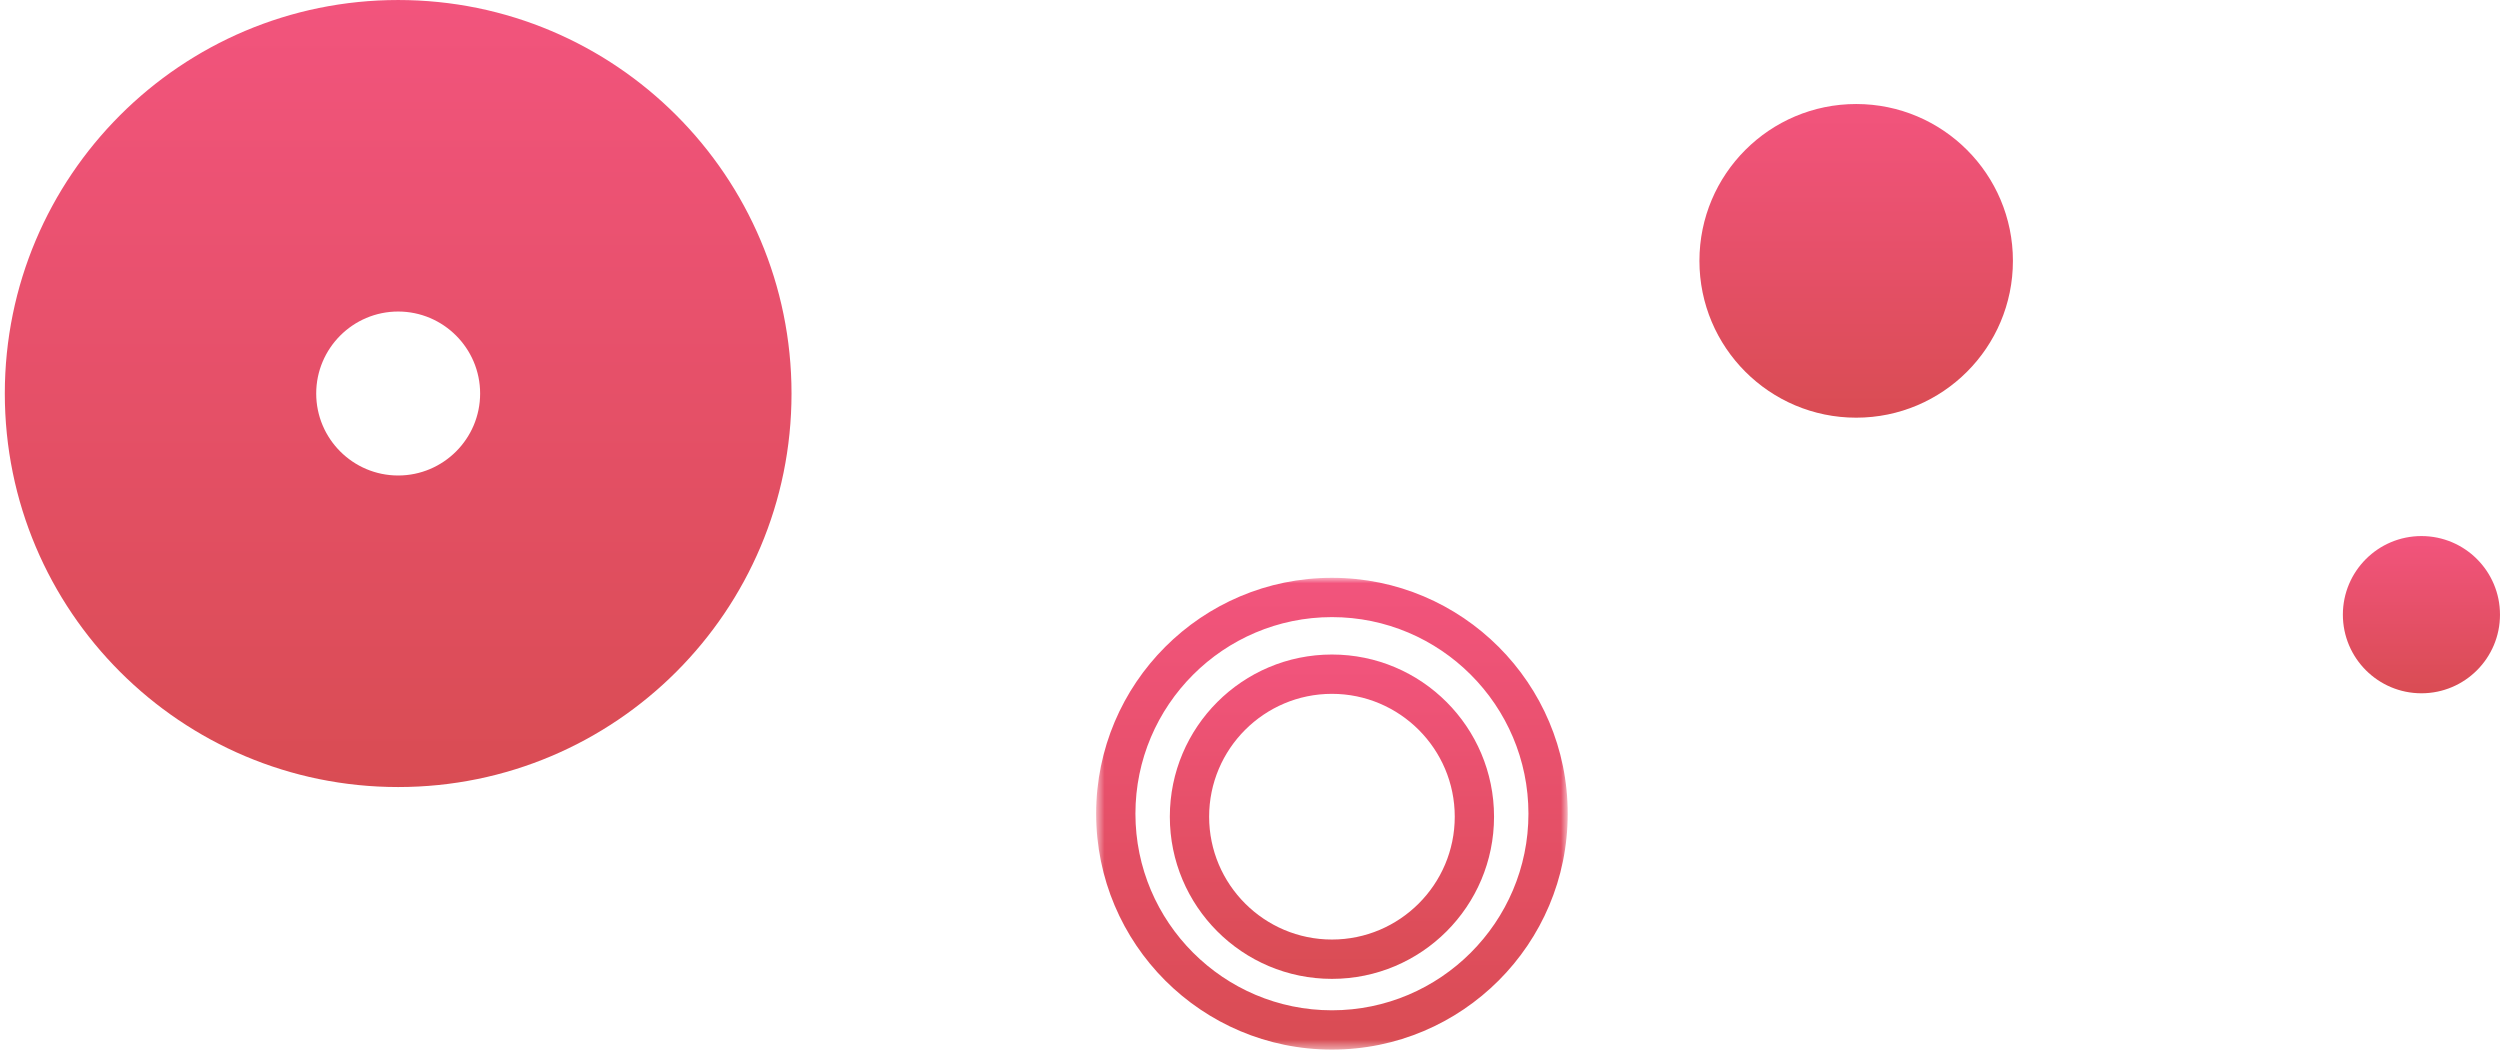
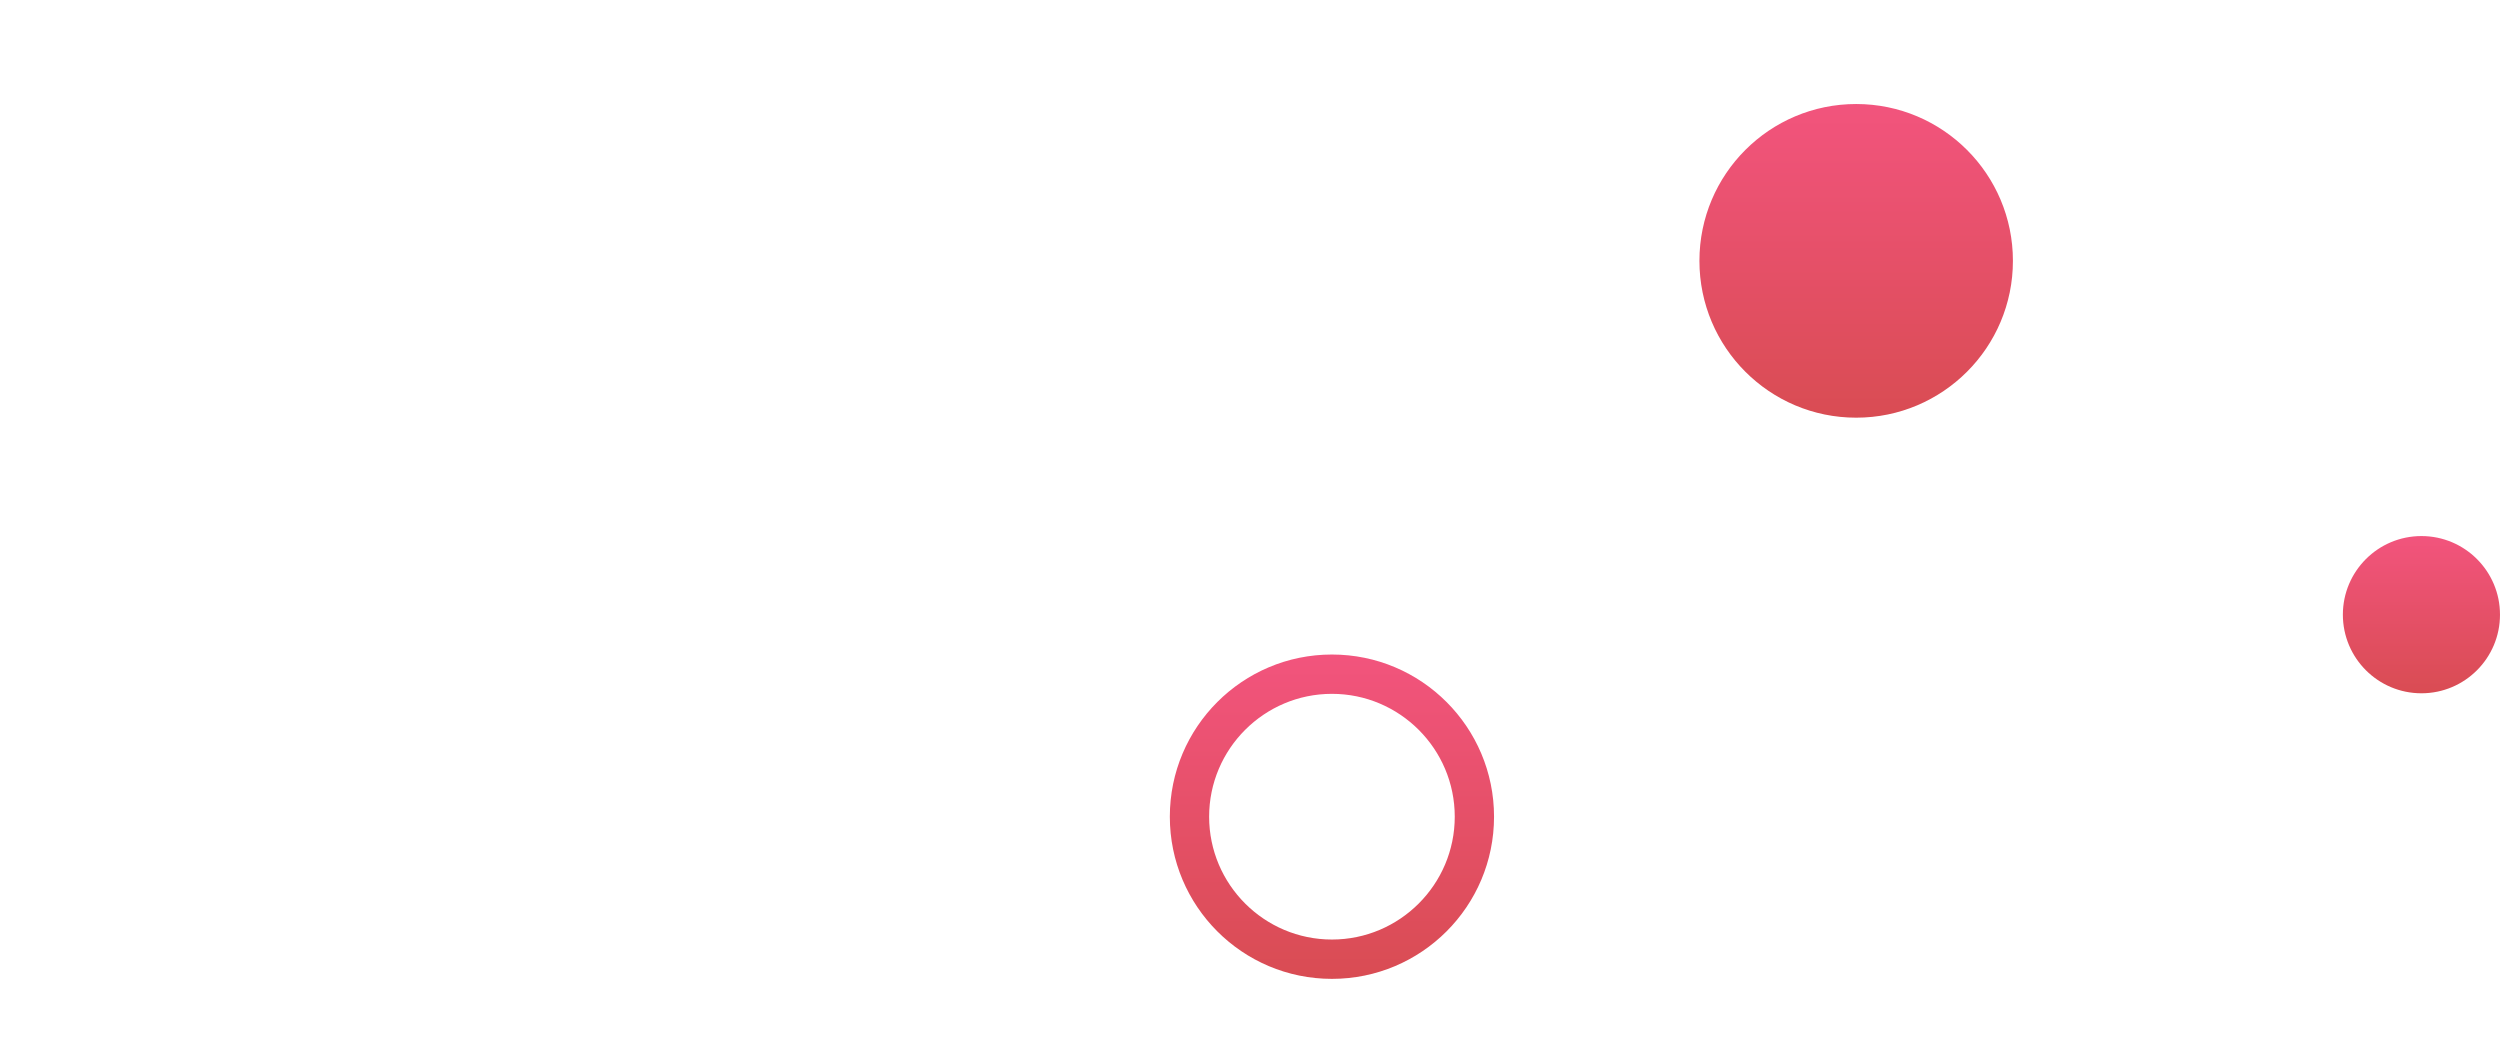
<svg xmlns="http://www.w3.org/2000/svg" xmlns:xlink="http://www.w3.org/1999/xlink" width="252px" height="106px" viewBox="0 0 252 106" version="1.1">
  <title>cirlces horizontal</title>
  <desc>Created with Sketch.</desc>
  <defs>
    <linearGradient x1="0%" y1="50%" x2="100%" y2="50%" id="linearGradient-1">
      <stop stop-color="#F2547D" offset="0%" />
      <stop stop-color="#D94C53" offset="100%" />
    </linearGradient>
-     <polygon id="path-2" points="48.502 0.821 48.502 48.357 0.946 48.357 0.946 0.821 48.502 0.821" />
  </defs>
  <g id="Homepage" stroke="none" stroke-width="1" fill="none" fill-rule="evenodd">
    <g id="Homepage---Desktop" transform="translate(-777, -5681)">
      <g id="cirlces-horizontal" transform="translate(777, 5681)">
        <g id="cirlces" transform="translate(126, 53.5) rotate(-270) translate(-126, -53.5) translate(72.5, -72.5)">
          <g id="Page-1-Copy" transform="translate(-0, 0)">
-             <path d="M0.001,211.865 C0.001,233.763 17.76,251.515 39.667,251.515 C61.575,251.515 79.334,233.763 79.334,211.865 C79.334,189.966 61.575,172.215 39.667,172.215 C17.76,172.215 0.001,189.966 0.001,211.865 M31.402,211.865 C31.402,207.312 35.112,203.603 39.667,203.603 C44.225,203.603 47.93,207.312 47.93,211.865 C47.93,216.421 44.225,220.126 39.667,220.126 C35.112,220.126 31.402,216.421 31.402,211.865" id="Fill-1" fill="url(#linearGradient-1)" />
            <g id="Group-5" transform="translate(57.297, 93.152)">
              <mask id="mask-3" fill="white">
                <use xlink:href="#path-2" />
              </mask>
              <g id="Clip-4" />
              <path d="M0.946,24.589 C0.946,37.716 11.592,48.357 24.725,48.357 C37.857,48.357 48.503,37.716 48.503,24.589 C48.503,11.462 37.857,0.821 24.725,0.821 C11.592,0.821 0.946,11.462 0.946,24.589 M4.908,24.589 C4.908,13.667 13.798,4.781 24.725,4.781 C35.648,4.781 44.541,13.667 44.541,24.589 C44.541,35.511 35.648,44.397 24.725,44.397 C13.798,44.397 4.908,35.511 4.908,24.589" id="Fill-3" fill="url(#linearGradient-1)" mask="url(#mask-3)" />
            </g>
            <path d="M65.976,117.741 C65.976,126.764 73.296,134.081 82.323,134.081 C91.351,134.081 98.67,126.764 98.67,117.741 C98.67,108.718 91.351,101.401 82.323,101.401 C73.296,101.401 65.976,108.718 65.976,117.741 M69.939,117.741 C69.939,110.914 75.493,105.361 82.323,105.361 C89.153,105.361 94.705,110.914 94.705,117.741 C94.705,124.568 89.153,130.12 82.323,130.12 C75.493,130.12 69.939,124.568 69.939,117.741" id="Fill-6" fill="url(#linearGradient-1)" />
            <path d="M42.102,64.896 C42.102,73.622 35.023,80.698 26.293,80.698 C17.561,80.698 10.485,73.622 10.485,64.896 C10.485,56.171 17.561,49.098 26.293,49.098 C35.023,49.098 42.102,56.171 42.102,64.896 Z" id="Fill-8" fill="url(#linearGradient-1)" />
            <path d="M69.883,7.919 C69.883,12.291 66.334,15.839 61.959,15.839 C57.584,15.839 54.035,12.291 54.035,7.919 C54.035,3.546 57.584,0.001 61.959,0.001 C66.334,0.001 69.883,3.546 69.883,7.919 Z" id="Fill-10" fill="url(#linearGradient-1)" />
          </g>
        </g>
      </g>
    </g>
  </g>
</svg>